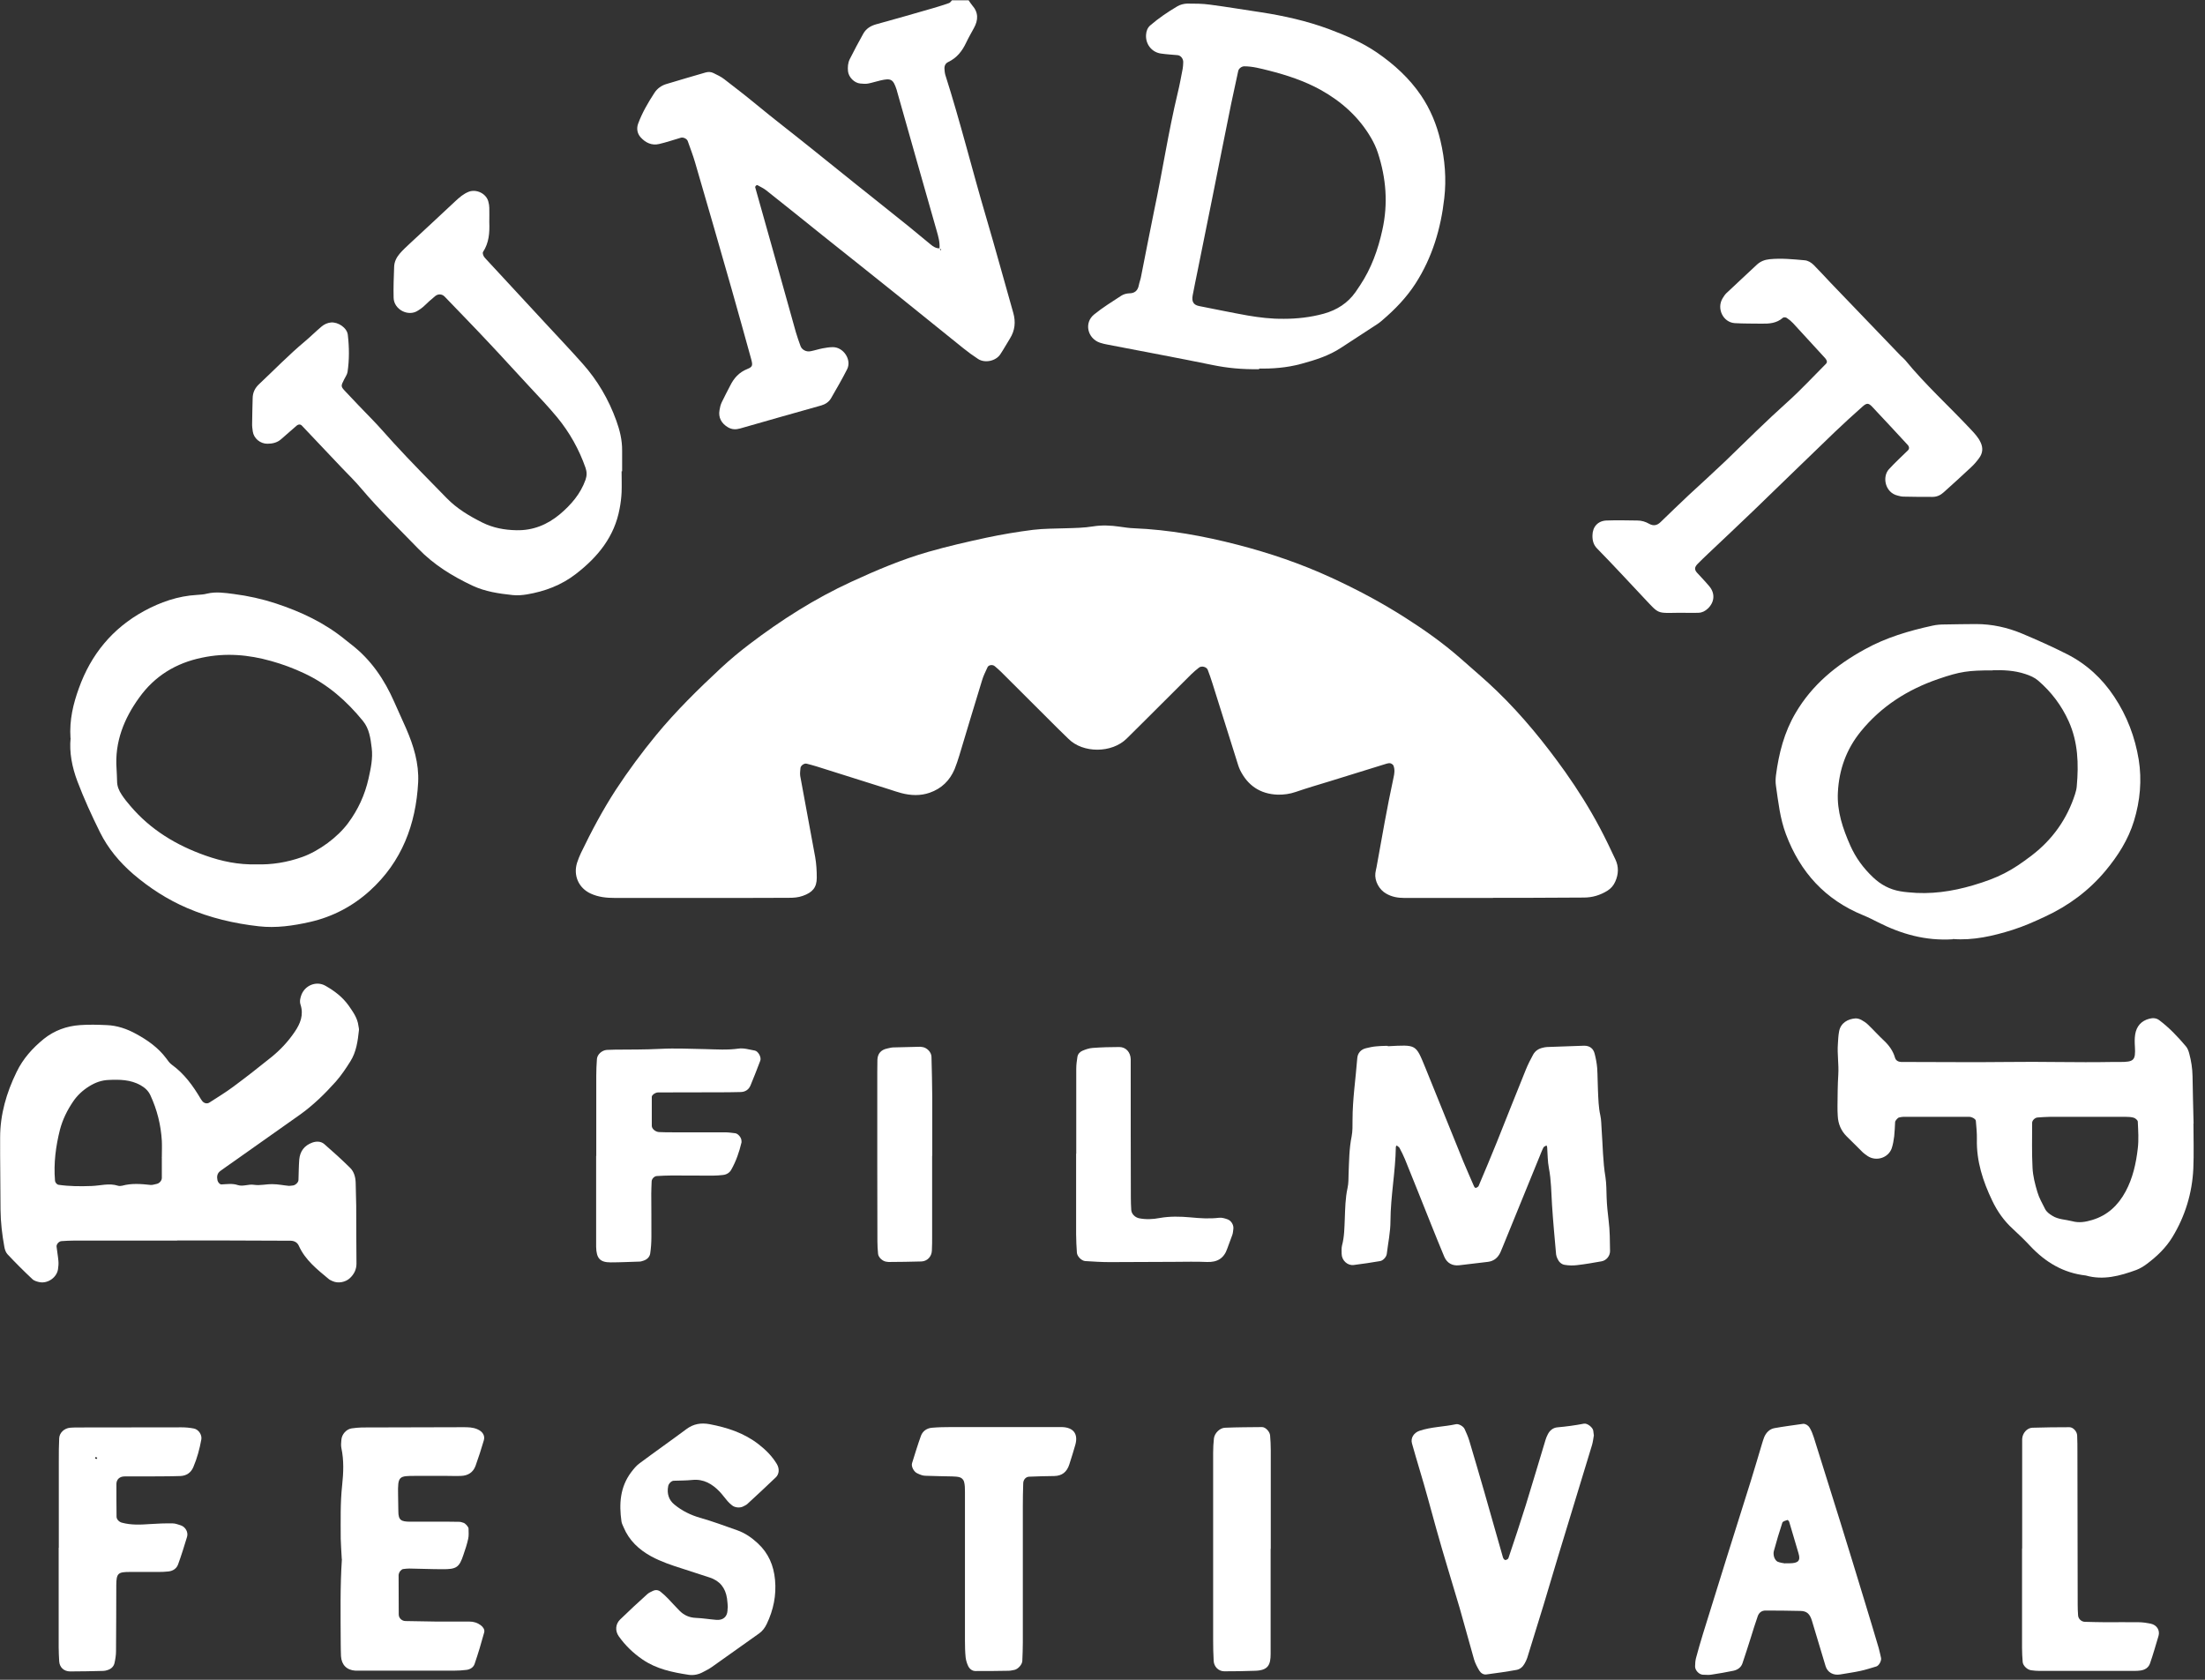
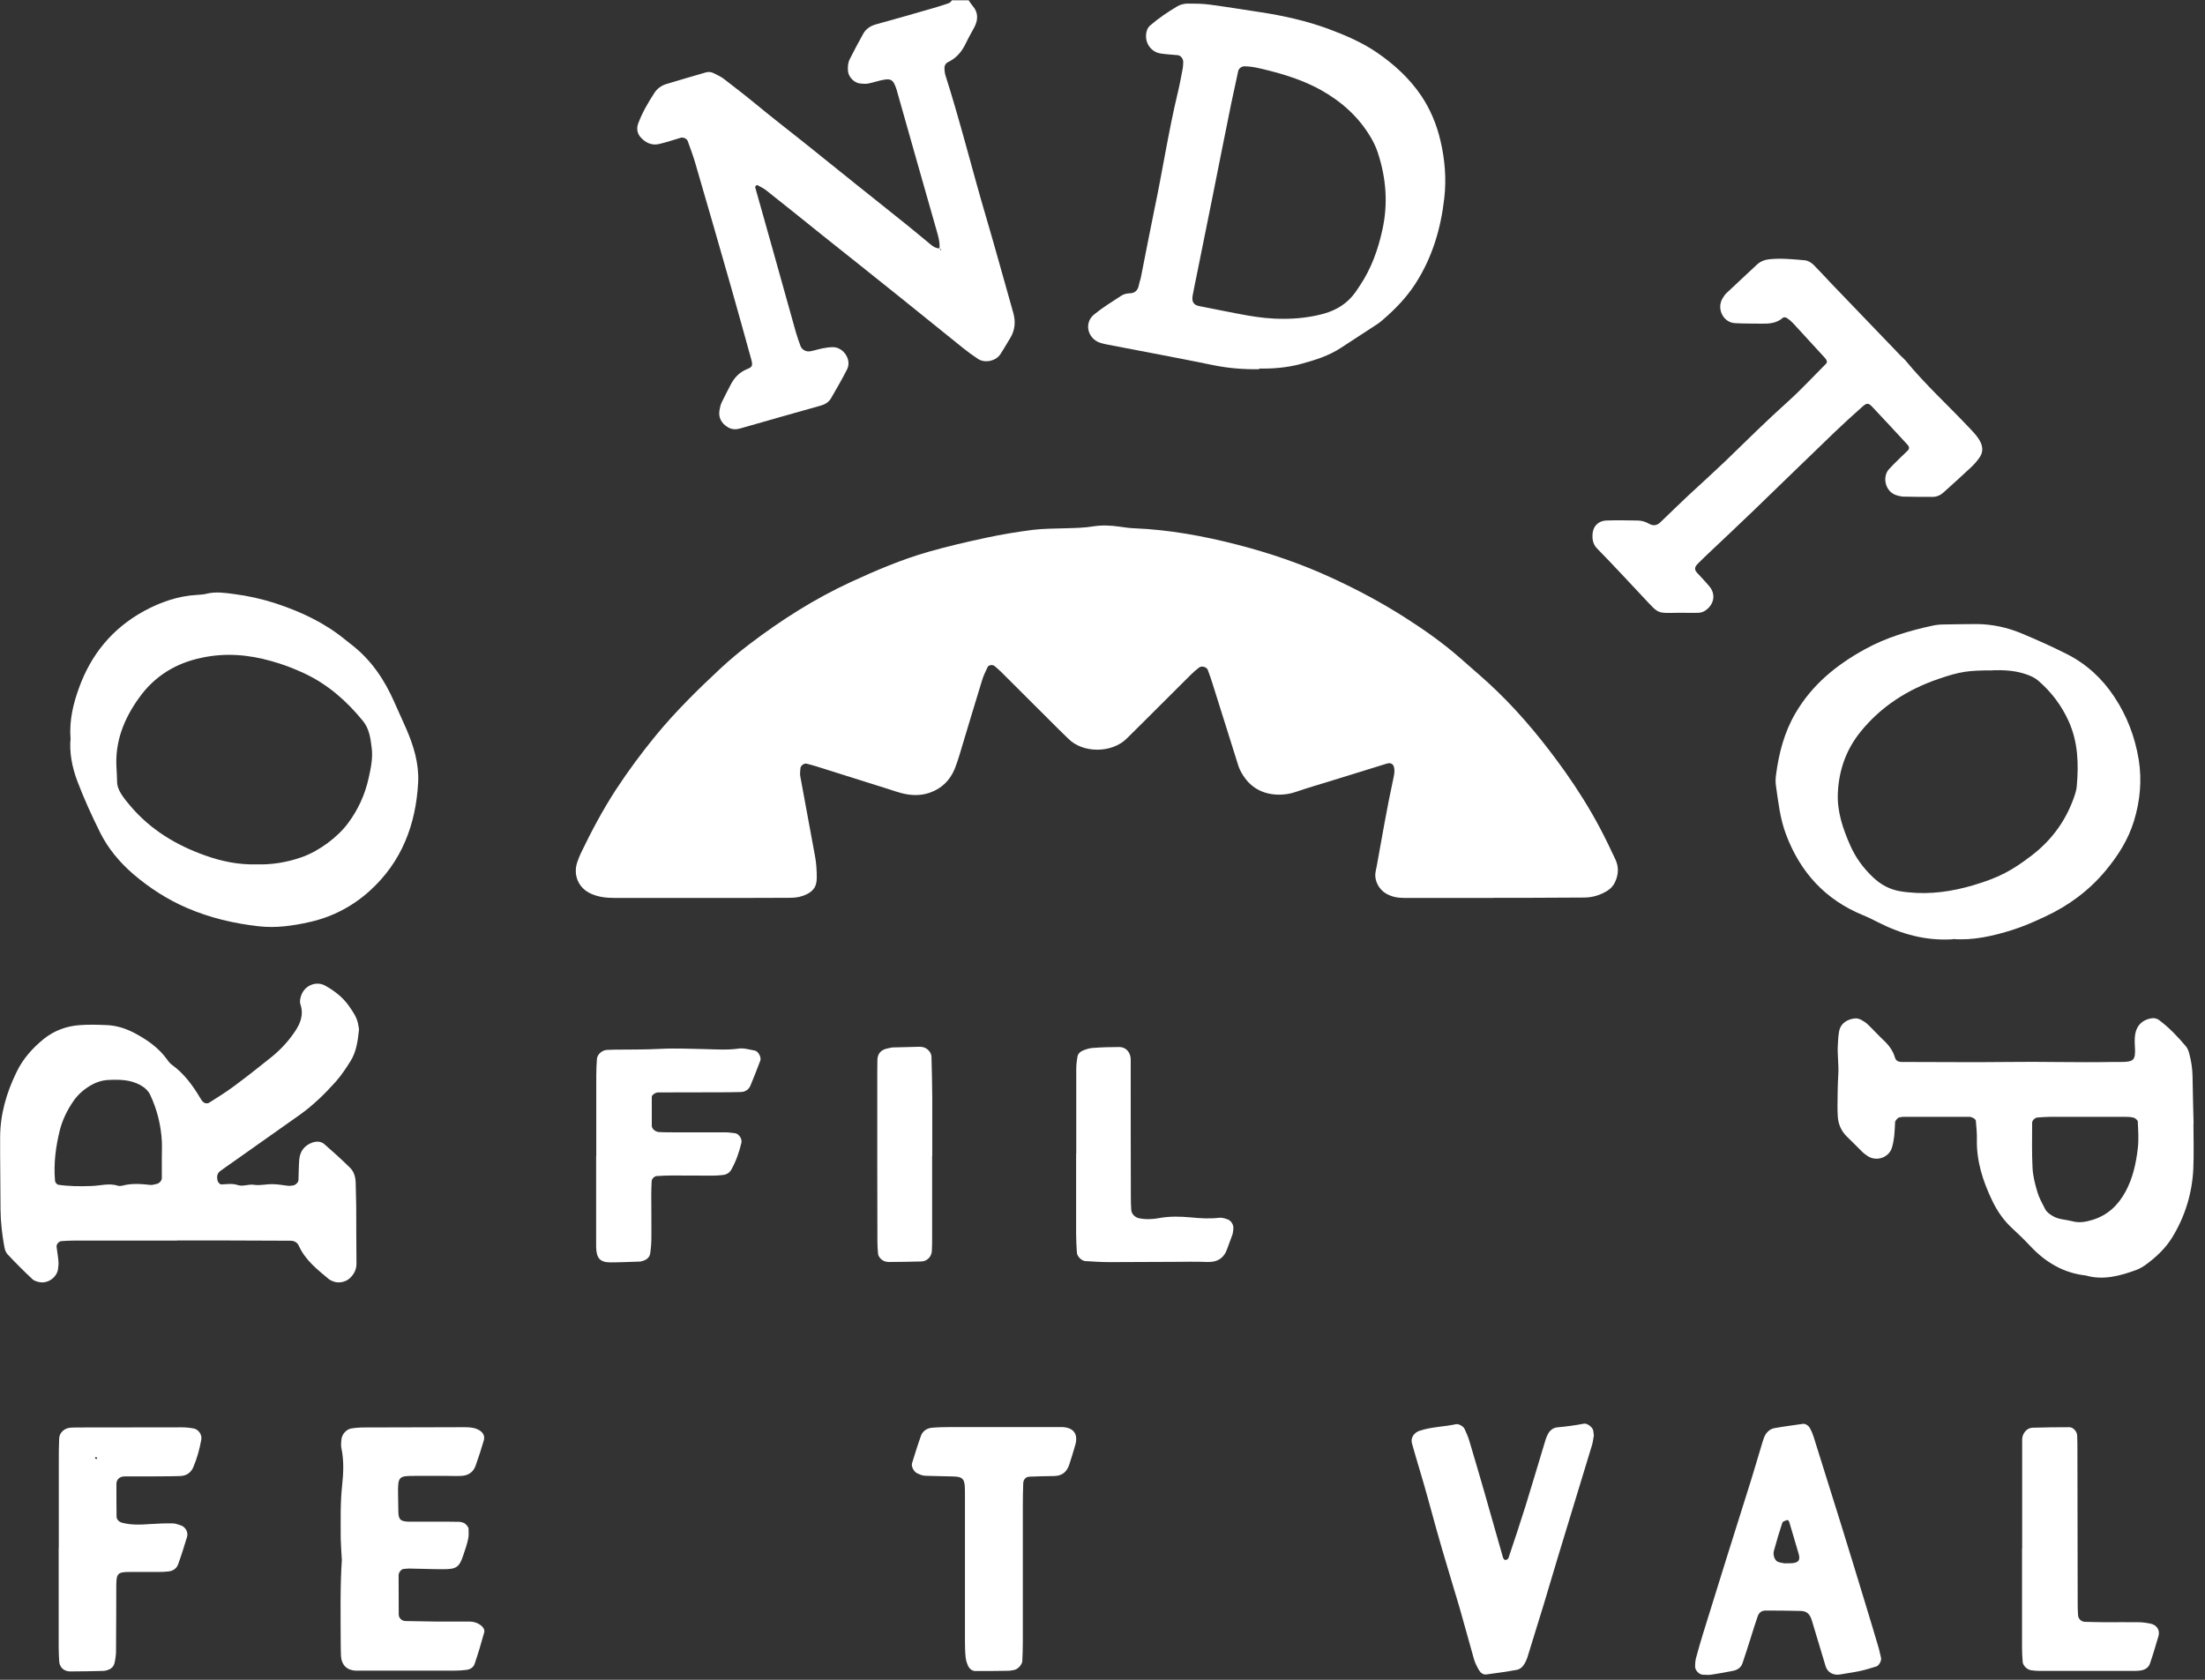
<svg xmlns="http://www.w3.org/2000/svg" width="168px" height="128px" viewBox="0 0 168 128" version="1.1">
  <rect x="0" y="0" width="168" height="128" fill="#333333" stroke="none" />
  <title>white/logo-rough</title>
  <g id="Page-1" stroke="none" stroke-width="1" fill="none" fill-rule="evenodd">
    <g id="white" transform="translate(-371, -47)" fill="#FFFFFF" fill-rule="nonzero">
      <g id="white/logo-rough" transform="translate(371.008, 47.023)">
        <path d="M73.792,0 C73.882,0.13 73.962,0.26 74.062,0.38 C74.552,0.93 74.532,1.51 74.192,2.12 C73.992,2.49 73.782,2.85 73.602,3.23 C73.302,3.87 72.892,4.39 72.242,4.7 C71.962,4.83 71.922,5.09 71.962,5.36 C71.972,5.46 71.982,5.57 72.012,5.67 C73.162,9.27 74.062,12.93 75.132,16.55 C75.842,18.96 76.502,21.39 77.192,23.81 C77.392,24.51 77.322,25.16 76.942,25.77 C76.692,26.17 76.462,26.59 76.202,26.98 C75.862,27.49 75.032,27.67 74.512,27.33 C74.112,27.07 73.732,26.79 73.372,26.5 C71.652,25.12 69.942,23.73 68.222,22.35 C66.382,20.87 64.532,19.41 62.682,17.93 C61.252,16.78 59.822,15.63 58.382,14.49 C58.182,14.33 57.942,14.22 57.712,14.09 C57.682,14.07 57.622,14.09 57.592,14.12 C57.562,14.15 57.522,14.21 57.532,14.25 C57.972,15.81 58.412,17.38 58.852,18.94 C59.452,21.06 60.032,23.18 60.632,25.3 C60.732,25.65 60.862,26 60.982,26.34 C61.082,26.63 61.422,26.81 61.752,26.74 C62.062,26.68 62.362,26.58 62.672,26.52 C62.932,26.47 63.192,26.43 63.452,26.43 C64.262,26.43 64.902,27.4 64.532,28.12 C64.152,28.87 63.732,29.59 63.312,30.32 C63.152,30.6 62.882,30.78 62.572,30.87 C60.502,31.45 58.432,32.04 56.372,32.63 C56.052,32.72 55.752,32.71 55.462,32.54 C54.952,32.24 54.712,31.79 54.812,31.23 C54.842,31.03 54.892,30.82 54.982,30.63 C55.182,30.2 55.412,29.79 55.622,29.37 C55.912,28.78 56.312,28.34 56.942,28.09 C57.342,27.93 57.352,27.81 57.222,27.33 C56.732,25.56 56.242,23.79 55.742,22.03 C54.822,18.8 53.892,15.58 52.952,12.36 C52.792,11.81 52.582,11.27 52.392,10.73 C52.332,10.55 52.052,10.42 51.872,10.47 C51.322,10.63 50.772,10.82 50.212,10.95 C49.652,11.08 49.182,10.86 48.802,10.44 C48.532,10.14 48.482,9.75 48.612,9.4 C48.922,8.56 49.372,7.79 49.862,7.04 C50.072,6.72 50.382,6.5 50.732,6.39 C51.732,6.08 52.742,5.8 53.752,5.5 C53.962,5.44 54.172,5.45 54.362,5.55 C54.642,5.69 54.932,5.82 55.172,6.01 C56.002,6.65 56.832,7.29 57.642,7.96 C58.972,9.06 60.352,10.11 61.702,11.2 C62.892,12.15 64.072,13.11 65.262,14.06 C66.572,15.11 67.892,16.15 69.192,17.2 C69.762,17.66 70.322,18.14 70.892,18.6 C71.092,18.77 71.312,18.91 71.592,18.9 C71.632,19.06 71.672,19.09 71.702,18.98 C71.702,18.98 71.622,18.94 71.572,18.92 C71.612,18.44 71.482,17.99 71.352,17.54 C70.342,14.02 69.352,10.5 68.352,6.98 C68.342,6.93 68.322,6.88 68.312,6.83 C68.042,6 67.882,5.92 67.062,6.11 C66.752,6.18 66.462,6.28 66.152,6.34 C65.952,6.38 65.732,6.36 65.532,6.34 C65.082,6.3 64.652,5.86 64.602,5.41 C64.572,5.09 64.592,4.78 64.732,4.49 C65.062,3.84 65.402,3.19 65.762,2.55 C65.972,2.17 66.312,1.95 66.742,1.83 C68.202,1.43 69.662,1.01 71.112,0.59 C71.512,0.47 71.912,0.35 72.302,0.21 C72.392,0.18 72.452,0.07 72.522,0 C72.942,0 73.362,0 73.782,0 L73.792,0 Z" id="Path" />
        <path d="M113.752,68.4 C111.492,68.4 109.232,68.4 106.982,68.4 C106.492,68.4 106.042,68.32 105.622,68.08 C105.072,67.78 104.712,67.11 104.782,66.51 C104.802,66.35 104.842,66.2 104.872,66.05 C105.282,63.78 105.672,61.51 106.162,59.25 C106.232,58.94 106.282,58.63 106.162,58.32 C106.132,58.24 106.022,58.17 105.932,58.14 C105.842,58.12 105.722,58.14 105.632,58.17 C104.182,58.62 102.722,59.07 101.272,59.52 C100.422,59.78 99.562,60.03 98.722,60.32 C98.262,60.48 97.802,60.54 97.332,60.53 C96.002,60.48 95.052,59.83 94.472,58.65 C94.362,58.42 94.292,58.16 94.212,57.91 C93.602,55.96 92.982,54.01 92.372,52.06 C92.262,51.71 92.142,51.36 92.012,51.02 C91.922,50.79 91.542,50.69 91.342,50.85 C91.142,51.01 90.932,51.18 90.752,51.36 C89.522,52.58 88.302,53.81 87.072,55.03 C86.662,55.44 86.252,55.84 85.842,56.25 C84.712,57.38 82.502,57.39 81.392,56.27 C81.132,56.01 80.872,55.76 80.602,55.5 C79.152,54.05 77.702,52.61 76.252,51.16 C76.102,51.01 75.942,50.88 75.782,50.74 C75.622,50.6 75.312,50.64 75.232,50.82 C75.082,51.15 74.912,51.48 74.812,51.83 C74.222,53.73 73.662,55.64 73.082,57.55 C72.972,57.9 72.862,58.25 72.722,58.59 C72.352,59.46 71.722,60.07 70.832,60.38 C70.122,60.63 69.382,60.6 68.662,60.41 C68.362,60.33 68.062,60.23 67.762,60.13 C65.912,59.55 64.062,58.96 62.212,58.38 C61.962,58.3 61.712,58.24 61.452,58.17 C61.272,58.12 61.002,58.31 60.982,58.49 C60.962,58.7 60.932,58.91 60.962,59.11 C61.332,61.17 61.732,63.23 62.102,65.29 C62.192,65.8 62.222,66.33 62.222,66.86 C62.222,67.6 61.902,67.98 61.162,68.24 C60.802,68.37 60.452,68.39 60.082,68.39 C58.922,68.39 57.772,68.4 56.612,68.4 C53.352,68.4 50.102,68.4 46.842,68.4 C46.202,68.4 45.592,68.34 45.002,68.07 C44.082,67.65 43.652,66.69 43.962,65.71 C44.042,65.46 44.142,65.22 44.252,64.98 C45.052,63.32 45.912,61.7 46.912,60.16 C47.862,58.71 48.892,57.32 49.992,55.98 C51.502,54.15 53.182,52.5 54.912,50.89 C55.602,50.25 56.332,49.64 57.082,49.07 C59.512,47.22 62.072,45.59 64.852,44.31 C66.762,43.43 68.692,42.61 70.712,42.03 C72.172,41.61 73.662,41.27 75.142,40.95 C76.322,40.7 77.512,40.5 78.702,40.35 C79.532,40.25 80.382,40.26 81.222,40.23 C81.902,40.21 82.582,40.2 83.262,40.09 C83.932,39.98 84.622,40.01 85.302,40.11 C85.662,40.16 86.032,40.22 86.392,40.23 C89.072,40.34 91.702,40.82 94.292,41.49 C96.732,42.12 99.112,42.93 101.412,43.99 C103.372,44.89 105.272,45.9 107.082,47.06 C108.542,47.99 109.952,48.99 111.262,50.14 C112.202,50.98 113.172,51.78 114.072,52.66 C116.002,54.53 117.682,56.6 119.242,58.79 C120.212,60.16 121.102,61.58 121.892,63.07 C122.312,63.86 122.692,64.66 123.072,65.47 C123.332,66.02 123.312,66.59 123.062,67.15 C122.932,67.45 122.732,67.68 122.462,67.85 C121.912,68.19 121.322,68.37 120.672,68.37 C119.302,68.37 117.942,68.38 116.572,68.39 C115.622,68.39 114.682,68.39 113.732,68.39 L113.732,68.39 L113.752,68.4 Z" id="Path" />
        <path d="M13.492,94.51 C10.872,94.51 8.242,94.51 5.622,94.51 C5.312,94.51 4.992,94.53 4.682,94.55 C4.482,94.56 4.282,94.79 4.302,94.97 C4.342,95.33 4.412,95.7 4.442,96.06 C4.462,96.27 4.442,96.48 4.412,96.69 C4.322,97.31 3.652,97.79 3.022,97.68 C2.822,97.64 2.592,97.58 2.452,97.44 C1.802,96.83 1.172,96.2 0.562,95.55 C0.432,95.41 0.352,95.18 0.322,94.98 C0.152,94.05 0.042,93.11 0.032,92.17 C0.032,90.33 -0.008,88.5 0.002,86.66 C0.002,84.9 0.482,83.25 1.252,81.67 C1.742,80.65 2.472,79.84 3.332,79.14 C4.132,78.5 5.072,78.16 6.082,78.09 C6.762,78.04 7.442,78.06 8.122,78.09 C8.922,78.12 9.672,78.38 10.362,78.76 C11.242,79.24 12.052,79.81 12.662,80.63 C12.782,80.8 12.912,80.98 13.072,81.1 C14.032,81.79 14.702,82.72 15.292,83.72 C15.322,83.76 15.352,83.81 15.382,83.85 C15.512,84.04 15.752,84.11 15.932,84 C16.552,83.6 17.182,83.22 17.772,82.78 C18.742,82.06 19.692,81.32 20.632,80.56 C21.332,80 21.942,79.35 22.442,78.61 C22.872,77.98 23.142,77.32 22.892,76.54 C22.802,76.27 22.872,76.02 22.962,75.77 C23.252,75.04 24.112,74.71 24.782,75.09 C25.472,75.48 26.092,75.95 26.562,76.61 C26.892,77.09 27.232,77.55 27.302,78.15 C27.312,78.25 27.352,78.36 27.342,78.46 C27.252,79.3 27.142,80.14 26.682,80.86 C26.352,81.39 25.992,81.92 25.582,82.39 C24.742,83.33 23.842,84.21 22.812,84.94 C21.142,86.12 19.472,87.3 17.802,88.48 C17.462,88.72 17.112,88.96 16.772,89.21 C16.532,89.39 16.502,89.64 16.562,89.92 C16.602,90.08 16.742,90.24 16.872,90.23 C17.282,90.21 17.692,90.14 18.112,90.28 C18.512,90.41 18.922,90.19 19.352,90.26 C19.802,90.33 20.282,90.2 20.752,90.21 C21.172,90.21 21.582,90.3 22.002,90.34 C22.102,90.34 22.212,90.32 22.312,90.31 C22.492,90.29 22.722,90.09 22.732,89.9 C22.752,89.38 22.752,88.85 22.792,88.33 C22.852,87.7 23.182,87.26 23.792,87.04 C24.112,86.93 24.442,86.94 24.692,87.15 C25.362,87.73 26.022,88.33 26.662,88.96 C26.972,89.26 27.082,89.69 27.092,90.12 C27.112,90.7 27.122,91.27 27.132,91.85 C27.132,93.32 27.142,94.79 27.152,96.26 C27.152,96.71 26.972,97.07 26.652,97.37 C26.312,97.69 25.742,97.79 25.332,97.6 C25.242,97.55 25.132,97.52 25.052,97.45 C24.162,96.71 23.252,96 22.762,94.91 C22.642,94.64 22.412,94.53 22.142,94.52 C20.362,94.51 18.572,94.51 16.792,94.5 C15.692,94.5 14.592,94.5 13.492,94.5 C13.492,94.5 13.492,94.5 13.492,94.5 L13.492,94.51 Z M12.302,88.16 L12.322,88.16 C12.322,87.74 12.342,87.32 12.322,86.91 C12.252,85.7 11.962,84.54 11.452,83.44 C11.292,83.09 11.032,82.86 10.702,82.67 C9.932,82.24 9.102,82.23 8.262,82.27 C7.722,82.29 7.242,82.47 6.792,82.75 C6.292,83.06 5.872,83.45 5.552,83.93 C5.112,84.58 4.762,85.29 4.562,86.05 C4.242,87.32 4.072,88.61 4.182,89.93 C4.192,90.09 4.322,90.24 4.462,90.26 C5.292,90.38 6.132,90.38 6.962,90.35 C7.632,90.33 8.302,90.11 8.982,90.33 C9.072,90.36 9.192,90.35 9.292,90.33 C10.012,90.13 10.742,90.19 11.472,90.27 C11.622,90.28 11.772,90.22 11.932,90.19 C12.132,90.15 12.312,89.95 12.322,89.75 C12.322,89.23 12.322,88.71 12.322,88.18 L12.302,88.16 Z" id="Shape" />
        <path d="M95.922,28.11 C94.592,28.13 93.512,28.02 92.422,27.8 C89.752,27.25 87.072,26.76 84.402,26.24 C84.192,26.2 83.992,26.16 83.792,26.09 C82.842,25.76 82.572,24.57 83.352,23.94 C84.002,23.41 84.722,22.97 85.422,22.51 C85.592,22.4 85.812,22.34 86.012,22.33 C86.452,22.33 86.682,22.12 86.762,21.7 C86.802,21.49 86.882,21.3 86.922,21.09 C87.262,19.39 87.582,17.7 87.932,16 C88.562,13.03 89.012,10.02 89.722,7.06 C89.872,6.45 89.982,5.83 90.102,5.21 C90.132,5.06 90.132,4.9 90.142,4.74 C90.162,4.47 89.962,4.2 89.712,4.18 C89.292,4.14 88.872,4.12 88.462,4.06 C87.752,3.97 87.252,3.34 87.312,2.61 C87.332,2.34 87.422,2.09 87.632,1.91 C88.272,1.36 88.962,0.89 89.692,0.46 C89.912,0.33 90.182,0.26 90.442,0.25 C91.022,0.25 91.602,0.25 92.172,0.33 C93.472,0.5 94.762,0.72 96.052,0.91 C97.812,1.18 99.552,1.57 101.232,2.19 C102.512,2.67 103.762,3.2 104.902,3.98 C106.212,4.88 107.372,5.94 108.262,7.25 C108.972,8.3 109.452,9.46 109.742,10.7 C110.082,12.14 110.202,13.62 110.032,15.08 C109.772,17.39 109.122,19.59 107.842,21.58 C107.152,22.65 106.282,23.55 105.322,24.37 C105.202,24.47 105.082,24.58 104.952,24.66 C104.032,25.26 103.102,25.86 102.192,26.46 C101.262,27.08 100.212,27.41 99.142,27.7 C98.022,28.01 96.872,28.08 95.932,28.06 L95.922,28.11 Z M97.822,24.27 C98.792,24.27 99.832,24.16 100.852,23.88 C101.852,23.6 102.672,23.08 103.272,22.23 C103.392,22.06 103.512,21.88 103.622,21.71 C104.472,20.43 104.982,19.01 105.312,17.51 C105.762,15.5 105.602,13.55 104.972,11.62 C104.842,11.22 104.662,10.84 104.452,10.48 C103.532,8.9 102.212,7.72 100.622,6.83 C99.372,6.14 98.032,5.7 96.652,5.35 C96.042,5.2 95.432,5.03 94.792,5.03 C94.602,5.03 94.372,5.19 94.332,5.39 C94.152,6.21 93.972,7.03 93.802,7.85 C93.322,10.21 92.852,12.58 92.382,14.94 C92.002,16.84 91.612,18.74 91.232,20.64 C91.112,21.26 90.972,21.87 90.862,22.49 C90.782,22.94 90.902,23.21 91.362,23.3 C92.592,23.54 93.822,23.8 95.062,24.02 C95.952,24.17 96.822,24.28 97.802,24.27 L97.822,24.27 Z" id="Shape" />
-         <path d="M47.352,35.92 C47.352,36.44 47.372,36.97 47.352,37.49 C47.332,37.91 47.282,38.32 47.202,38.73 C46.812,40.87 45.542,42.42 43.872,43.71 C42.762,44.57 41.502,45.04 40.142,45.27 C39.782,45.33 39.402,45.36 39.042,45.32 C38.002,45.21 36.972,45.06 36.002,44.61 C34.472,43.89 33.052,43.02 31.862,41.79 C30.402,40.28 28.892,38.83 27.532,37.22 C27.062,36.66 26.532,36.14 26.022,35.61 C25.012,34.54 24.002,33.48 22.992,32.41 C22.882,32.29 22.712,32.3 22.572,32.43 C22.182,32.77 21.782,33.12 21.392,33.46 C21.102,33.71 20.742,33.79 20.362,33.79 C19.822,33.79 19.332,33.39 19.252,32.86 C19.222,32.65 19.192,32.44 19.202,32.23 C19.202,31.6 19.232,30.97 19.242,30.34 C19.242,29.89 19.422,29.53 19.752,29.23 C20.902,28.15 21.992,27.02 23.202,26.01 C23.642,25.64 24.052,25.23 24.492,24.86 C24.692,24.69 24.932,24.58 25.202,24.55 C25.762,24.5 26.432,24.96 26.492,25.49 C26.602,26.43 26.612,27.38 26.472,28.32 C26.442,28.52 26.302,28.7 26.212,28.89 C25.952,29.41 25.942,29.42 26.332,29.83 C26.982,30.52 27.632,31.21 28.292,31.88 C28.882,32.48 29.422,33.12 29.992,33.74 C31.302,35.17 32.672,36.55 34.032,37.94 C34.812,38.74 35.752,39.3 36.752,39.8 C37.582,40.21 38.432,40.36 39.332,40.38 C40.602,40.41 41.692,39.96 42.652,39.16 C43.502,38.44 44.222,37.61 44.602,36.54 C44.712,36.23 44.712,35.93 44.602,35.62 C44.112,34.22 43.402,32.95 42.462,31.8 C41.792,30.99 41.072,30.23 40.352,29.46 C39.312,28.35 38.302,27.22 37.252,26.11 C36.142,24.92 35.002,23.76 33.872,22.58 C33.672,22.37 33.372,22.36 33.162,22.53 C33.002,22.66 32.842,22.8 32.682,22.94 C32.522,23.08 32.382,23.24 32.222,23.37 C32.102,23.47 31.972,23.56 31.842,23.64 C31.102,24.14 30.002,23.56 29.982,22.67 C29.962,21.88 29.992,21.1 30.022,20.31 C30.032,19.93 30.202,19.59 30.442,19.31 C30.682,19.03 30.952,18.78 31.222,18.53 C32.372,17.46 33.532,16.39 34.682,15.31 C34.992,15.02 35.302,14.75 35.702,14.59 C36.292,14.36 37.052,14.73 37.202,15.35 C37.242,15.5 37.272,15.66 37.272,15.81 C37.282,16.18 37.272,16.55 37.272,16.91 C37.302,17.71 37.252,18.48 36.792,19.18 C36.752,19.24 36.792,19.38 36.832,19.47 C36.872,19.56 36.952,19.64 37.022,19.72 C38.522,21.34 40.012,22.95 41.512,24.57 C42.472,25.61 43.452,26.64 44.392,27.7 C45.522,28.97 46.362,30.41 46.942,32.01 C47.212,32.75 47.402,33.52 47.392,34.32 C47.392,34.84 47.392,35.37 47.392,35.89 C47.382,35.89 47.372,35.89 47.352,35.89 L47.352,35.92 Z" id="Path" />
        <path d="M148.772,71.55 C146.692,71.68 144.852,71.15 143.092,70.26 C142.722,70.07 142.342,69.88 141.952,69.72 C139.062,68.54 137.152,66.45 136.062,63.54 C135.612,62.34 135.482,61.1 135.302,59.85 C135.262,59.59 135.272,59.32 135.302,59.06 C135.522,57.38 135.932,55.77 136.802,54.3 C138.062,52.15 139.912,50.64 142.062,49.46 C143.682,48.56 145.442,48.04 147.242,47.65 C147.552,47.58 147.862,47.56 148.182,47.56 C148.972,47.54 149.752,47.54 150.542,47.53 C151.762,47.53 152.942,47.79 154.062,48.26 C155.222,48.75 156.372,49.26 157.492,49.83 C158.962,50.58 160.152,51.67 161.072,53.06 C162.052,54.53 162.662,56.15 162.942,57.86 C163.192,59.42 163.052,60.99 162.582,62.53 C162.142,63.97 161.352,65.2 160.412,66.33 C159.152,67.84 157.602,68.99 155.812,69.82 C155.002,70.2 154.192,70.56 153.342,70.83 C151.832,71.31 150.302,71.65 148.792,71.53 L148.772,71.55 Z M151.822,51.06 C149.942,51.06 149.352,51.14 147.662,51.72 C145.332,52.52 143.322,53.8 141.762,55.72 C140.672,57.06 140.112,58.61 140.022,60.34 C139.942,61.8 140.402,63.13 140.972,64.42 C141.382,65.34 141.962,66.13 142.702,66.83 C143.292,67.39 143.962,67.75 144.762,67.89 C144.972,67.93 145.172,67.95 145.382,67.97 C147.072,68.15 148.722,67.91 150.342,67.43 C152.262,66.86 153.252,66.34 154.792,65.16 C156.372,63.95 157.482,62.39 158.092,60.49 C158.152,60.29 158.212,60.08 158.222,59.88 C158.372,58.19 158.322,56.54 157.612,54.95 C157.062,53.73 156.282,52.7 155.282,51.84 C155.002,51.6 154.672,51.46 154.312,51.34 C153.452,51.05 152.562,51.03 151.832,51.05 L151.822,51.06 Z" id="Shape" />
        <path d="M5.362,56.21 C5.272,54.83 5.572,53.61 6.002,52.42 C6.922,49.85 8.552,47.86 10.962,46.54 C12.212,45.86 13.552,45.39 14.992,45.31 C15.252,45.29 15.522,45.28 15.772,45.21 C16.452,45.05 17.112,45.15 17.802,45.24 C18.902,45.38 19.972,45.62 21.012,45.96 C22.922,46.59 24.712,47.43 26.282,48.71 C26.442,48.84 26.612,48.97 26.772,49.1 C28.262,50.25 29.282,51.76 30.032,53.47 C30.322,54.14 30.642,54.81 30.932,55.48 C31.502,56.79 31.922,58.15 31.852,59.59 C31.682,62.8 30.602,65.65 28.172,67.85 C26.872,69.03 25.332,69.84 23.612,70.23 C22.332,70.52 21.022,70.71 19.712,70.56 C17.832,70.35 16.002,69.92 14.252,69.17 C12.742,68.52 11.382,67.64 10.142,66.58 C9.102,65.68 8.222,64.63 7.612,63.4 C6.982,62.13 6.392,60.84 5.892,59.52 C5.482,58.44 5.262,57.3 5.372,56.22 L5.362,56.21 Z M19.512,65.84 C20.692,65.88 21.872,65.69 23.022,65.28 C24.302,64.82 25.712,63.78 26.512,62.7 C27.272,61.68 27.792,60.55 28.072,59.3 C28.242,58.53 28.412,57.76 28.312,56.97 C28.222,56.24 28.132,55.51 27.642,54.91 C26.402,53.39 24.962,52.12 23.162,51.28 C22.352,50.9 21.522,50.59 20.662,50.35 C18.922,49.86 17.192,49.71 15.392,50.09 C13.382,50.5 11.772,51.5 10.602,53.13 C9.442,54.73 8.722,56.52 8.872,58.56 C8.892,58.87 8.902,59.19 8.912,59.5 C8.912,59.88 9.052,60.22 9.262,60.53 C9.462,60.84 9.692,61.12 9.932,61.4 C11.472,63.21 13.432,64.39 15.642,65.17 C16.882,65.61 18.162,65.88 19.532,65.84 L19.512,65.84 Z" id="Shape" />
        <path d="M167.112,85.58 C167.112,86.73 167.152,87.89 167.102,89.04 C167.012,90.9 166.482,92.64 165.512,94.24 C165.012,95.06 164.332,95.71 163.572,96.28 C163.322,96.47 163.042,96.64 162.752,96.75 C161.512,97.2 160.252,97.55 158.912,97.17 C157.212,96.98 155.852,96.17 154.692,94.94 C154.262,94.48 153.812,94.04 153.352,93.62 C152.682,93.01 152.172,92.29 151.782,91.47 C151.072,89.99 150.572,88.46 150.612,86.79 C150.622,86.32 150.572,85.85 150.532,85.38 C150.532,85.3 150.412,85.21 150.322,85.16 C150.232,85.11 150.122,85.08 150.022,85.08 C148.342,85.08 146.662,85.08 144.992,85.08 C144.892,85.08 144.782,85.11 144.682,85.13 C144.592,85.14 144.392,85.37 144.382,85.47 C144.362,85.84 144.352,86.2 144.312,86.56 C144.272,86.87 144.222,87.18 144.122,87.48 C143.862,88.21 142.942,88.5 142.292,88.07 C142.162,87.98 142.032,87.89 141.922,87.79 C141.512,87.39 141.112,86.97 140.692,86.57 C140.262,86.14 140.042,85.62 140.012,85.02 C140.002,84.76 139.982,84.5 139.992,84.23 C140.002,83.44 140.002,82.66 140.052,81.87 C140.102,81.08 139.962,80.3 140.022,79.52 C140.042,79.21 140.052,78.89 140.112,78.58 C140.232,77.9 140.812,77.62 141.352,77.58 C141.502,77.57 141.662,77.62 141.802,77.69 C141.982,77.79 142.162,77.9 142.312,78.05 C142.732,78.45 143.112,78.88 143.532,79.27 C143.922,79.64 144.222,80.05 144.372,80.57 C144.432,80.79 144.622,80.89 144.852,80.9 C145.062,80.9 145.272,80.9 145.482,80.9 C147.942,80.9 150.412,80.93 152.872,80.9 C155.542,80.86 158.212,80.95 160.882,80.9 C161.092,80.9 161.302,80.9 161.512,80.9 C162.572,80.9 162.712,80.78 162.652,79.74 C162.632,79.43 162.622,79.11 162.672,78.8 C162.772,78.18 163.132,77.76 163.762,77.6 C164.032,77.53 164.292,77.55 164.512,77.72 C165.272,78.29 165.922,78.98 166.532,79.7 C166.662,79.85 166.742,80.06 166.792,80.26 C166.942,80.82 167.032,81.39 167.042,81.97 C167.062,83.18 167.092,84.38 167.122,85.59 C167.122,85.59 167.102,85.59 167.092,85.59 L167.112,85.58 Z M158.992,85.08 L158.992,85.08 C158.052,85.08 157.112,85.08 156.172,85.08 C155.862,85.08 155.552,85.11 155.232,85.13 C155.042,85.14 154.822,85.35 154.822,85.53 C154.822,86.68 154.792,87.83 154.852,88.97 C154.882,89.59 155.042,90.21 155.222,90.81 C155.352,91.26 155.592,91.67 155.802,92.09 C155.922,92.33 156.132,92.48 156.362,92.62 C156.822,92.91 157.362,92.9 157.862,93.03 C158.402,93.18 158.892,93.09 159.392,92.94 C160.572,92.59 161.382,91.81 161.942,90.77 C162.492,89.75 162.742,88.62 162.872,87.48 C162.952,86.81 162.902,86.13 162.872,85.45 C162.872,85.34 162.692,85.19 162.572,85.15 C162.382,85.09 162.162,85.08 161.952,85.08 C160.962,85.08 159.962,85.08 158.972,85.08 L158.992,85.08 Z" id="Shape" />
        <path d="M127.982,46.67 C126.182,46.69 126.442,46.81 125.252,45.55 C124.062,44.29 122.892,43.01 121.682,41.78 C121.402,41.5 121.312,41.16 121.322,40.77 C121.332,40.12 121.732,39.67 122.382,39.64 C123.172,39.61 123.952,39.63 124.742,39.64 C125.062,39.64 125.362,39.73 125.642,39.89 C125.962,40.07 126.242,40.02 126.502,39.77 C127.222,39.08 127.932,38.38 128.662,37.7 C129.122,37.27 129.592,36.85 130.052,36.42 C130.512,35.99 130.972,35.56 131.432,35.13 C133.012,33.6 134.582,32.04 136.222,30.57 C137.232,29.66 138.162,28.65 139.122,27.69 C139.202,27.61 139.202,27.51 139.142,27.4 C139.112,27.36 139.092,27.31 139.052,27.27 C138.242,26.38 137.422,25.49 136.602,24.6 C136.462,24.45 136.292,24.31 136.122,24.2 C136.052,24.15 135.892,24.14 135.832,24.19 C135.362,24.61 134.792,24.65 134.212,24.64 C133.532,24.63 132.842,24.64 132.162,24.6 C131.272,24.54 130.762,23.48 131.242,22.7 C131.322,22.57 131.412,22.43 131.522,22.32 C132.282,21.6 133.062,20.89 133.822,20.17 C134.102,19.9 134.432,19.77 134.812,19.73 C135.702,19.64 136.592,19.73 137.482,19.81 C137.752,19.83 137.982,19.98 138.172,20.16 C138.612,20.61 139.042,21.07 139.472,21.53 C141.252,23.39 143.032,25.24 144.812,27.09 C144.922,27.2 145.052,27.3 145.152,27.42 C146.682,29.29 148.482,30.92 150.132,32.68 C150.422,32.99 150.712,33.29 150.892,33.68 C151.092,34.1 151.062,34.5 150.792,34.87 C150.612,35.12 150.402,35.37 150.172,35.58 C149.482,36.23 148.782,36.86 148.082,37.49 C147.842,37.71 147.562,37.84 147.232,37.84 C146.502,37.84 145.762,37.84 145.032,37.82 C144.872,37.82 144.722,37.78 144.572,37.74 C143.612,37.51 143.382,36.31 143.912,35.73 C144.372,35.23 144.872,34.77 145.362,34.29 C145.472,34.18 145.472,34.02 145.332,33.87 C144.442,32.91 143.552,31.94 142.652,30.99 C142.352,30.67 142.222,30.66 141.862,30.99 C141.152,31.62 140.462,32.25 139.782,32.9 C137.742,34.86 135.712,36.84 133.672,38.81 C132.502,39.94 131.312,41.05 130.132,42.17 C129.862,42.42 129.602,42.68 129.342,42.94 C129.092,43.19 129.082,43.38 129.282,43.61 C129.602,43.96 129.932,44.3 130.232,44.66 C130.682,45.2 130.622,45.87 130.112,46.35 C129.912,46.54 129.682,46.66 129.412,46.67 C128.942,46.69 128.472,46.67 127.992,46.67 L127.982,46.67 Z" id="Path" />
-         <path d="M105.722,79.7 C107.932,79.59 107.842,79.52 108.592,81.34 C109.562,83.72 110.512,86.1 111.482,88.48 C111.742,89.11 112.022,89.73 112.292,90.36 C112.352,90.49 112.412,90.53 112.522,90.46 C112.562,90.43 112.622,90.4 112.642,90.36 C113.112,89.25 113.582,88.14 114.032,87.02 C114.772,85.17 115.502,83.32 116.252,81.47 C116.412,81.08 116.602,80.7 116.802,80.34 C116.962,80.05 117.222,79.88 117.552,79.81 C117.652,79.79 117.762,79.76 117.862,79.76 C118.802,79.72 119.752,79.69 120.692,79.66 C121.112,79.66 121.392,79.87 121.492,80.28 C121.582,80.63 121.652,81 121.682,81.36 C121.722,81.94 121.712,82.51 121.742,83.09 C121.772,83.72 121.782,84.35 121.922,84.97 C122.002,85.32 121.992,85.7 122.022,86.07 C122.112,87.27 122.112,88.48 122.312,89.67 C122.392,90.18 122.382,90.72 122.402,91.24 C122.422,91.82 122.482,92.39 122.552,92.96 C122.652,93.74 122.652,94.53 122.662,95.31 C122.662,95.69 122.372,96.03 122.012,96.09 C121.392,96.2 120.772,96.31 120.152,96.38 C119.842,96.42 119.522,96.41 119.212,96.36 C118.942,96.32 118.752,96.12 118.642,95.86 C118.602,95.76 118.562,95.66 118.552,95.56 C118.442,94.31 118.322,93.06 118.242,91.8 C118.182,90.86 118.182,89.91 118.002,88.98 C117.902,88.47 117.912,87.94 117.872,87.41 C117.872,87.36 117.842,87.31 117.822,87.26 C117.742,87.31 117.632,87.34 117.592,87.41 C117.472,87.64 117.382,87.89 117.282,88.13 C116.352,90.41 115.422,92.69 114.492,94.97 C114.432,95.12 114.372,95.26 114.312,95.4 C114.122,95.81 113.822,96.07 113.362,96.13 C112.632,96.21 111.902,96.31 111.172,96.39 C110.652,96.45 110.242,96.23 110.032,95.74 C109.682,94.92 109.362,94.09 109.022,93.26 C108.362,91.61 107.702,89.95 107.032,88.3 C106.912,88.01 106.772,87.73 106.622,87.45 C106.582,87.37 106.472,87.32 106.402,87.26 C106.382,87.3 106.342,87.34 106.342,87.38 C106.312,89.27 105.942,91.13 105.932,93.02 C105.932,93.85 105.752,94.69 105.652,95.52 C105.622,95.76 105.372,96.03 105.152,96.07 C104.482,96.18 103.812,96.29 103.132,96.37 C102.652,96.43 102.212,96.01 102.212,95.51 C102.212,95.3 102.192,95.08 102.242,94.88 C102.422,94.21 102.422,93.53 102.452,92.85 C102.482,92.06 102.492,91.28 102.662,90.5 C102.742,90.15 102.732,89.77 102.742,89.4 C102.782,88.46 102.782,87.51 102.972,86.58 C103.052,86.17 103.042,85.74 103.042,85.32 C103.042,83.74 103.282,82.18 103.402,80.62 C103.432,80.22 103.682,79.94 104.072,79.85 C104.322,79.79 104.582,79.73 104.842,79.71 C105.262,79.67 105.682,79.67 105.732,79.67 L105.722,79.7 Z" id="Path" />
        <path d="M26.032,118.78 C26.002,118.17 25.962,117.7 25.952,117.23 C25.952,115.87 25.912,114.5 26.062,113.14 C26.162,112.2 26.202,111.26 26.002,110.32 C25.962,110.12 25.982,109.9 26.002,109.69 C26.032,109.27 26.382,108.88 26.782,108.82 C27.042,108.78 27.302,108.76 27.562,108.75 C30.132,108.74 32.702,108.73 35.272,108.73 C35.642,108.73 36.002,108.73 36.352,108.88 C36.782,109.06 36.962,109.39 36.852,109.74 C36.662,110.39 36.452,111.04 36.222,111.68 C36.042,112.17 35.652,112.42 35.132,112.44 C34.762,112.46 34.402,112.44 34.032,112.44 C33.242,112.44 32.462,112.44 31.672,112.44 C30.382,112.44 30.292,112.44 30.322,113.88 C30.322,114.3 30.342,114.72 30.342,115.14 C30.342,115.83 30.572,115.92 31.212,115.93 C32.212,115.93 33.202,115.93 34.202,115.93 C34.462,115.93 34.722,115.93 34.992,115.94 C35.092,115.94 35.192,115.98 35.292,116.01 C35.432,116.04 35.692,116.32 35.692,116.46 C35.692,116.72 35.722,116.99 35.662,117.24 C35.572,117.65 35.442,118.05 35.302,118.45 C34.982,119.42 34.772,119.56 33.682,119.55 C32.842,119.55 32.002,119.51 31.172,119.5 C31.012,119.5 30.862,119.52 30.702,119.54 C30.592,119.55 30.412,119.75 30.392,119.86 C30.392,119.91 30.352,119.96 30.362,120.01 C30.362,121.01 30.362,122 30.372,123 C30.372,123.27 30.602,123.49 30.872,123.5 C31.662,123.52 32.442,123.53 33.232,123.54 C34.072,123.54 34.912,123.54 35.752,123.54 C36.082,123.54 36.372,123.63 36.632,123.83 C36.802,123.96 36.942,124.16 36.882,124.37 C36.662,125.18 36.422,125.98 36.152,126.77 C36.062,127.03 35.822,127.18 35.552,127.22 C35.242,127.26 34.922,127.28 34.612,127.28 C32.202,127.28 29.782,127.28 27.372,127.28 C27.272,127.28 27.162,127.28 27.062,127.28 C26.412,127.24 26.012,126.84 25.972,126.17 C25.952,125.86 25.962,125.54 25.952,125.23 C25.942,123.03 25.902,120.83 26.042,118.77 L26.032,118.78 Z" id="Path" />
-         <path d="M55.442,122.43 C55.432,122.29 55.422,122.03 55.382,121.77 C55.262,120.97 54.832,120.43 54.052,120.18 C53.352,119.96 52.662,119.72 51.962,119.5 C51.162,119.25 50.372,118.98 49.622,118.58 C48.672,118.06 47.922,117.36 47.502,116.35 C47.442,116.21 47.362,116.06 47.342,115.91 C47.152,114.58 47.232,113.29 48.082,112.16 C48.272,111.91 48.472,111.66 48.722,111.48 C49.902,110.6 51.102,109.76 52.282,108.88 C52.832,108.47 53.402,108.38 54.062,108.5 C55.422,108.76 56.702,109.18 57.802,110.04 C58.342,110.46 58.822,110.94 59.182,111.54 C59.382,111.88 59.372,112.29 59.102,112.55 C58.382,113.24 57.652,113.92 56.922,114.59 C56.842,114.66 56.742,114.7 56.652,114.75 C56.402,114.9 55.982,114.87 55.762,114.68 C55.642,114.58 55.522,114.48 55.422,114.36 C55.212,114.12 55.032,113.86 54.822,113.64 C54.252,113.05 53.602,112.66 52.732,112.75 C52.262,112.8 51.792,112.79 51.322,112.81 C51.142,112.81 50.932,113.04 50.902,113.22 C50.792,113.78 50.942,114.28 51.382,114.63 C51.952,115.1 52.602,115.42 53.322,115.63 C54.282,115.9 55.212,116.25 56.152,116.58 C56.752,116.79 57.272,117.15 57.732,117.58 C58.542,118.33 58.942,119.27 59.042,120.36 C59.152,121.54 58.922,122.65 58.412,123.72 C58.272,124.01 58.092,124.26 57.822,124.45 C56.622,125.3 55.432,126.15 54.232,127 C54.022,127.15 53.782,127.27 53.552,127.39 C53.222,127.57 52.852,127.65 52.482,127.6 C51.232,127.41 50.002,127.16 48.932,126.42 C48.232,125.94 47.632,125.36 47.142,124.67 C46.842,124.25 46.882,123.73 47.242,123.38 C47.922,122.72 48.612,122.08 49.312,121.45 C49.422,121.35 49.572,121.28 49.722,121.21 C49.922,121.11 50.132,121.12 50.312,121.26 C50.512,121.42 50.712,121.6 50.892,121.79 C51.182,122.09 51.462,122.41 51.752,122.7 C52.092,123.05 52.502,123.24 53.012,123.26 C53.532,123.28 54.052,123.37 54.572,123.41 C55.082,123.45 55.392,123.18 55.422,122.7 C55.422,122.65 55.422,122.6 55.442,122.42 L55.442,122.43 Z" id="Path" />
        <path d="M137.372,108.47 C137.572,108.47 137.762,108.59 137.872,108.77 C138.002,108.99 138.102,109.24 138.182,109.49 C138.862,111.64 139.532,113.79 140.202,115.94 C140.842,117.99 141.462,120.04 142.092,122.1 C142.442,123.25 142.792,124.4 143.132,125.56 C143.202,125.81 143.252,126.07 143.312,126.32 C143.352,126.53 143.152,126.9 142.952,126.96 C142.552,127.08 142.152,127.21 141.742,127.3 C141.232,127.41 140.712,127.48 140.192,127.57 C139.672,127.66 139.222,127.41 139.082,126.93 C138.732,125.78 138.392,124.62 138.042,123.47 C137.882,122.95 137.652,122.74 137.172,122.73 C136.282,122.71 135.392,122.7 134.502,122.7 C134.212,122.7 134.002,122.87 133.912,123.14 C133.722,123.68 133.552,124.23 133.382,124.78 C133.172,125.43 132.972,126.08 132.752,126.72 C132.642,127.04 132.382,127.22 132.052,127.29 C131.492,127.4 130.922,127.51 130.352,127.59 C130.152,127.62 129.932,127.59 129.722,127.59 C129.432,127.57 129.122,127.23 129.142,126.94 C129.142,126.73 129.162,126.52 129.212,126.32 C129.372,125.71 129.552,125.11 129.732,124.51 C130.332,122.56 130.942,120.61 131.552,118.66 C132.162,116.71 132.782,114.76 133.392,112.81 C133.692,111.86 133.962,110.9 134.252,109.95 C134.302,109.8 134.342,109.65 134.402,109.5 C134.552,109.14 134.812,108.87 135.192,108.8 C135.912,108.67 136.642,108.58 137.392,108.47 L137.372,108.47 Z M136.002,119.1 C136.162,119.1 136.232,119.1 136.312,119.1 C137.002,119.1 137.192,118.91 137.022,118.34 C136.792,117.54 136.552,116.74 136.312,115.94 C136.292,115.88 136.202,115.79 136.172,115.8 C136.032,115.85 135.832,115.9 135.792,116 C135.552,116.72 135.342,117.44 135.142,118.17 C135.102,118.31 135.122,118.48 135.162,118.62 C135.202,118.75 135.302,118.91 135.412,118.97 C135.612,119.06 135.842,119.08 135.992,119.11 L136.002,119.1 Z" id="Shape" />
        <path d="M121.422,109.39 C121.392,109.57 121.362,109.83 121.292,110.08 C120.422,112.94 119.552,115.79 118.682,118.65 C118.312,119.85 117.972,121.06 117.602,122.26 C117.192,123.61 116.772,124.96 116.352,126.31 C116.302,126.46 116.232,126.6 116.152,126.74 C116.022,126.98 115.812,127.17 115.552,127.22 C114.782,127.36 114.002,127.47 113.232,127.57 C113.012,127.6 112.812,127.46 112.702,127.28 C112.542,127.01 112.392,126.73 112.302,126.43 C111.922,125.12 111.582,123.81 111.202,122.5 C110.612,120.49 109.982,118.49 109.422,116.47 C109.002,114.96 108.602,113.44 108.142,111.93 C107.942,111.28 107.762,110.62 107.572,109.97 C107.452,109.55 107.712,109.15 108.152,109 C109.052,108.7 110.012,108.7 110.932,108.5 C111.132,108.46 111.492,108.66 111.582,108.87 C111.712,109.16 111.842,109.44 111.932,109.74 C112.322,111.04 112.702,112.35 113.082,113.66 C113.562,115.32 114.022,116.99 114.502,118.65 C114.522,118.73 114.612,118.85 114.682,118.85 C114.762,118.85 114.902,118.78 114.922,118.7 C115.372,117.36 115.822,116.02 116.242,114.67 C116.752,113.02 117.242,111.36 117.742,109.71 C117.792,109.56 117.842,109.41 117.922,109.27 C118.072,108.97 118.322,108.77 118.652,108.74 C119.332,108.68 120.002,108.59 120.672,108.46 C120.922,108.41 121.342,108.74 121.382,108.99 C121.402,109.09 121.402,109.2 121.432,109.39 L121.422,109.39 Z" id="Path" />
        <path d="M4.472,117.91 C4.472,115.71 4.472,113.5 4.472,111.3 C4.472,110.72 4.472,110.15 4.502,109.57 C4.522,109.15 4.892,108.81 5.332,108.77 C5.492,108.76 5.642,108.75 5.802,108.75 C8.482,108.75 11.152,108.74 13.832,108.74 C14.142,108.74 14.462,108.77 14.762,108.83 C15.122,108.9 15.392,109.31 15.332,109.66 C15.202,110.38 15.012,111.09 14.722,111.77 C14.542,112.2 14.192,112.43 13.742,112.45 C12.902,112.48 12.062,112.47 11.222,112.48 C10.642,112.48 10.072,112.48 9.492,112.48 C9.112,112.48 8.872,112.7 8.862,113.04 C8.862,113.88 8.862,114.72 8.872,115.55 C8.872,115.75 9.062,115.94 9.262,116 C9.982,116.2 10.712,116.16 11.442,116.11 C12.012,116.07 12.582,116.05 13.162,116.06 C13.362,116.06 13.572,116.15 13.772,116.21 C14.122,116.33 14.352,116.73 14.242,117.09 C14.032,117.79 13.812,118.49 13.562,119.18 C13.452,119.49 13.182,119.68 12.842,119.72 C12.582,119.75 12.322,119.76 12.062,119.76 C11.332,119.76 10.592,119.76 9.862,119.76 C8.982,119.76 8.862,119.87 8.852,120.75 C8.842,122.43 8.852,124.11 8.832,125.79 C8.832,126.1 8.782,126.42 8.712,126.72 C8.642,126.99 8.442,127.16 8.172,127.24 C8.072,127.27 7.972,127.3 7.862,127.3 C7.022,127.32 6.182,127.34 5.342,127.34 C4.862,127.34 4.532,127.03 4.502,126.57 C4.482,126.2 4.462,125.84 4.462,125.47 C4.462,122.95 4.462,120.43 4.462,117.92 L4.462,117.92 L4.472,117.91 Z M7.392,111.05 C7.282,110.98 7.222,111 7.242,111.11 C7.242,111.13 7.322,111.15 7.362,111.15 C7.372,111.15 7.392,111.09 7.402,111.05 L7.392,111.05 Z" id="Shape" />
        <path d="M45.422,88.07 C45.422,86.02 45.422,83.98 45.422,81.93 C45.422,81.51 45.442,81.09 45.472,80.67 C45.502,80.32 45.852,80.01 46.222,79.98 C46.432,79.97 46.642,79.96 46.852,79.96 C48.002,79.95 49.152,79.96 50.312,79.9 C51.452,79.84 52.602,79.9 53.752,79.92 C54.592,79.94 55.422,80 56.262,79.88 C56.662,79.82 57.092,79.96 57.502,80.03 C57.762,80.08 58.012,80.54 57.922,80.79 C57.682,81.43 57.432,82.06 57.172,82.69 C57.042,83 56.782,83.18 56.432,83.19 C55.962,83.2 55.492,83.21 55.012,83.21 C53.382,83.21 51.762,83.21 50.132,83.22 C49.932,83.22 49.652,83.41 49.652,83.56 C49.652,84.29 49.652,85.02 49.652,85.76 C49.652,86 49.932,86.22 50.192,86.24 C50.562,86.26 50.922,86.26 51.292,86.26 C52.602,86.26 53.912,86.26 55.232,86.26 C55.492,86.26 55.752,86.3 56.012,86.33 C56.232,86.36 56.482,86.67 56.482,86.89 C56.482,86.94 56.502,87 56.482,87.05 C56.312,87.77 56.072,88.46 55.712,89.1 C55.582,89.34 55.352,89.48 55.082,89.51 C54.822,89.54 54.562,89.56 54.302,89.56 C53.252,89.56 52.202,89.55 51.152,89.55 C50.782,89.55 50.422,89.57 50.052,89.59 C49.852,89.59 49.652,89.8 49.642,89.99 C49.632,90.3 49.612,90.62 49.612,90.93 C49.612,92.03 49.632,93.13 49.622,94.24 C49.622,94.66 49.592,95.08 49.532,95.49 C49.492,95.76 49.292,95.95 49.022,96.04 C48.922,96.07 48.822,96.11 48.722,96.11 C47.992,96.13 47.252,96.17 46.522,96.17 C45.702,96.17 45.432,95.86 45.412,94.99 C45.412,94.78 45.412,94.57 45.412,94.36 C45.412,92.26 45.412,90.16 45.412,88.06 C45.412,88.06 45.412,88.06 45.422,88.06 L45.422,88.07 Z" id="Path" />
        <path d="M76.192,108.72 C77.662,108.72 79.132,108.72 80.602,108.72 C80.702,108.72 80.812,108.72 80.912,108.72 C81.782,108.75 82.152,109.24 81.922,110.07 C81.782,110.57 81.622,111.07 81.462,111.57 C81.282,112.13 80.922,112.44 80.312,112.45 C79.682,112.45 79.052,112.48 78.422,112.5 C78.152,112.5 77.952,112.73 77.952,113.02 C77.932,113.6 77.922,114.17 77.922,114.75 C77.922,118.21 77.922,121.67 77.922,125.14 C77.922,125.61 77.902,126.08 77.882,126.55 C77.862,126.83 77.552,127.16 77.292,127.22 C77.142,127.25 76.982,127.29 76.822,127.29 C75.982,127.3 75.142,127.32 74.312,127.31 C74.032,127.31 73.822,127.11 73.722,126.85 C73.642,126.66 73.582,126.45 73.562,126.25 C73.522,125.83 73.512,125.41 73.512,124.99 C73.512,122.63 73.512,120.27 73.512,117.91 C73.512,116.49 73.512,115.08 73.512,113.66 C73.512,113.4 73.512,113.13 73.442,112.88 C73.412,112.75 73.272,112.6 73.152,112.56 C72.962,112.49 72.742,112.49 72.532,112.48 C71.852,112.46 71.172,112.46 70.492,112.43 C70.292,112.43 70.082,112.34 69.892,112.25 C69.622,112.14 69.402,111.72 69.482,111.47 C69.702,110.77 69.912,110.07 70.162,109.38 C70.302,109.01 70.622,108.8 71.012,108.77 C71.482,108.73 71.952,108.72 72.422,108.72 C73.682,108.72 74.942,108.72 76.202,108.72 C76.202,108.72 76.202,108.72 76.202,108.72 L76.192,108.72 Z" id="Path" />
        <path d="M154.062,117.97 C154.062,115.35 154.062,112.72 154.062,110.1 C154.062,109.94 154.062,109.79 154.062,109.63 C154.082,109.19 154.422,108.79 154.832,108.77 C155.772,108.74 156.722,108.73 157.662,108.73 C157.952,108.73 158.242,109.06 158.252,109.36 C158.272,109.78 158.272,110.2 158.272,110.62 C158.272,114.5 158.292,118.38 158.292,122.27 C158.292,122.53 158.302,122.79 158.322,123.06 C158.332,123.32 158.562,123.55 158.832,123.56 C159.352,123.58 159.882,123.58 160.402,123.59 C161.242,123.59 162.082,123.58 162.922,123.59 C163.232,123.59 163.552,123.64 163.852,123.7 C164.322,123.8 164.572,124.2 164.452,124.63 C164.242,125.33 164.042,126.04 163.802,126.73 C163.692,127.05 163.422,127.22 163.082,127.27 C162.922,127.29 162.772,127.3 162.612,127.3 C160.202,127.3 157.782,127.3 155.372,127.3 C155.162,127.3 154.952,127.28 154.742,127.25 C154.452,127.21 154.132,126.91 154.102,126.63 C154.072,126.27 154.052,125.9 154.052,125.53 C154.052,123.01 154.052,120.49 154.052,117.98 L154.042,117.98 L154.062,117.97 Z" id="Path" />
        <path d="M81.992,87.88 C81.992,85.73 81.992,83.58 81.992,81.43 C81.992,81.12 82.032,80.8 82.082,80.5 C82.122,80.28 82.282,80.12 82.472,80.04 C82.712,79.94 82.972,79.85 83.232,79.83 C83.912,79.78 84.592,79.76 85.272,79.76 C85.772,79.76 86.122,80.15 86.142,80.68 C86.142,80.89 86.142,81.1 86.142,81.31 C86.142,84.62 86.142,87.92 86.152,91.23 C86.152,91.54 86.162,91.86 86.182,92.17 C86.202,92.48 86.462,92.74 86.782,92.81 C87.302,92.91 87.822,92.89 88.342,92.79 C89.122,92.65 89.912,92.67 90.692,92.74 C91.422,92.81 92.142,92.86 92.882,92.77 C93.082,92.75 93.292,92.81 93.492,92.88 C93.792,92.97 94.002,93.32 93.962,93.62 C93.942,93.78 93.932,93.94 93.882,94.08 C93.762,94.43 93.622,94.76 93.502,95.11 C93.252,95.86 92.742,96.17 91.952,96.14 C91.112,96.1 90.272,96.13 89.432,96.13 C87.802,96.13 86.182,96.15 84.552,96.15 C83.922,96.15 83.292,96.11 82.672,96.07 C82.392,96.05 82.062,95.71 82.042,95.44 C82.012,94.97 81.982,94.5 81.982,94.03 C81.982,91.98 81.982,89.94 81.982,87.89 L81.982,87.89 L81.992,87.88 Z" id="Path" />
-         <path d="M96.802,117.99 C96.802,120.35 96.802,122.7 96.802,125.06 C96.802,125.37 96.802,125.69 96.802,126 C96.802,126.83 96.622,127.26 95.622,127.29 C94.842,127.32 94.052,127.33 93.272,127.33 C92.832,127.33 92.482,126.98 92.462,126.53 C92.432,126.01 92.422,125.48 92.422,124.96 C92.422,120.2 92.422,115.43 92.422,110.67 C92.422,110.31 92.442,109.94 92.482,109.58 C92.532,109.18 92.932,108.78 93.332,108.77 C94.272,108.73 95.212,108.73 96.152,108.72 C96.412,108.72 96.742,109.07 96.762,109.36 C96.792,109.72 96.812,110.09 96.812,110.46 C96.812,112.19 96.812,113.92 96.812,115.64 C96.812,116.43 96.812,117.21 96.812,118 L96.812,118 L96.802,117.99 Z" id="Path" />
        <path d="M71.012,88.05 C71.012,90.09 71.012,92.14 71.012,94.18 C71.012,94.55 71.012,94.91 70.992,95.28 C70.972,95.73 70.642,96.08 70.202,96.1 C69.362,96.13 68.522,96.13 67.692,96.14 C67.642,96.14 67.592,96.13 67.532,96.12 C67.242,96.09 66.912,95.79 66.892,95.51 C66.862,95.2 66.842,94.88 66.842,94.57 C66.842,92.63 66.832,90.69 66.832,88.75 C66.832,86.39 66.832,84.03 66.832,81.67 C66.832,81.36 66.832,81.04 66.842,80.73 C66.862,80.26 67.112,79.97 67.602,79.87 C67.752,79.84 67.912,79.79 68.062,79.79 C68.742,79.77 69.422,79.76 70.102,79.74 C70.152,79.74 70.202,79.76 70.262,79.76 C70.602,79.8 70.952,80.14 70.962,80.5 C70.992,81.55 71.012,82.6 71.022,83.64 C71.022,85.11 71.022,86.57 71.022,88.04 L71.022,88.04 L71.012,88.05 Z" id="Path" />
      </g>
    </g>
  </g>
</svg>